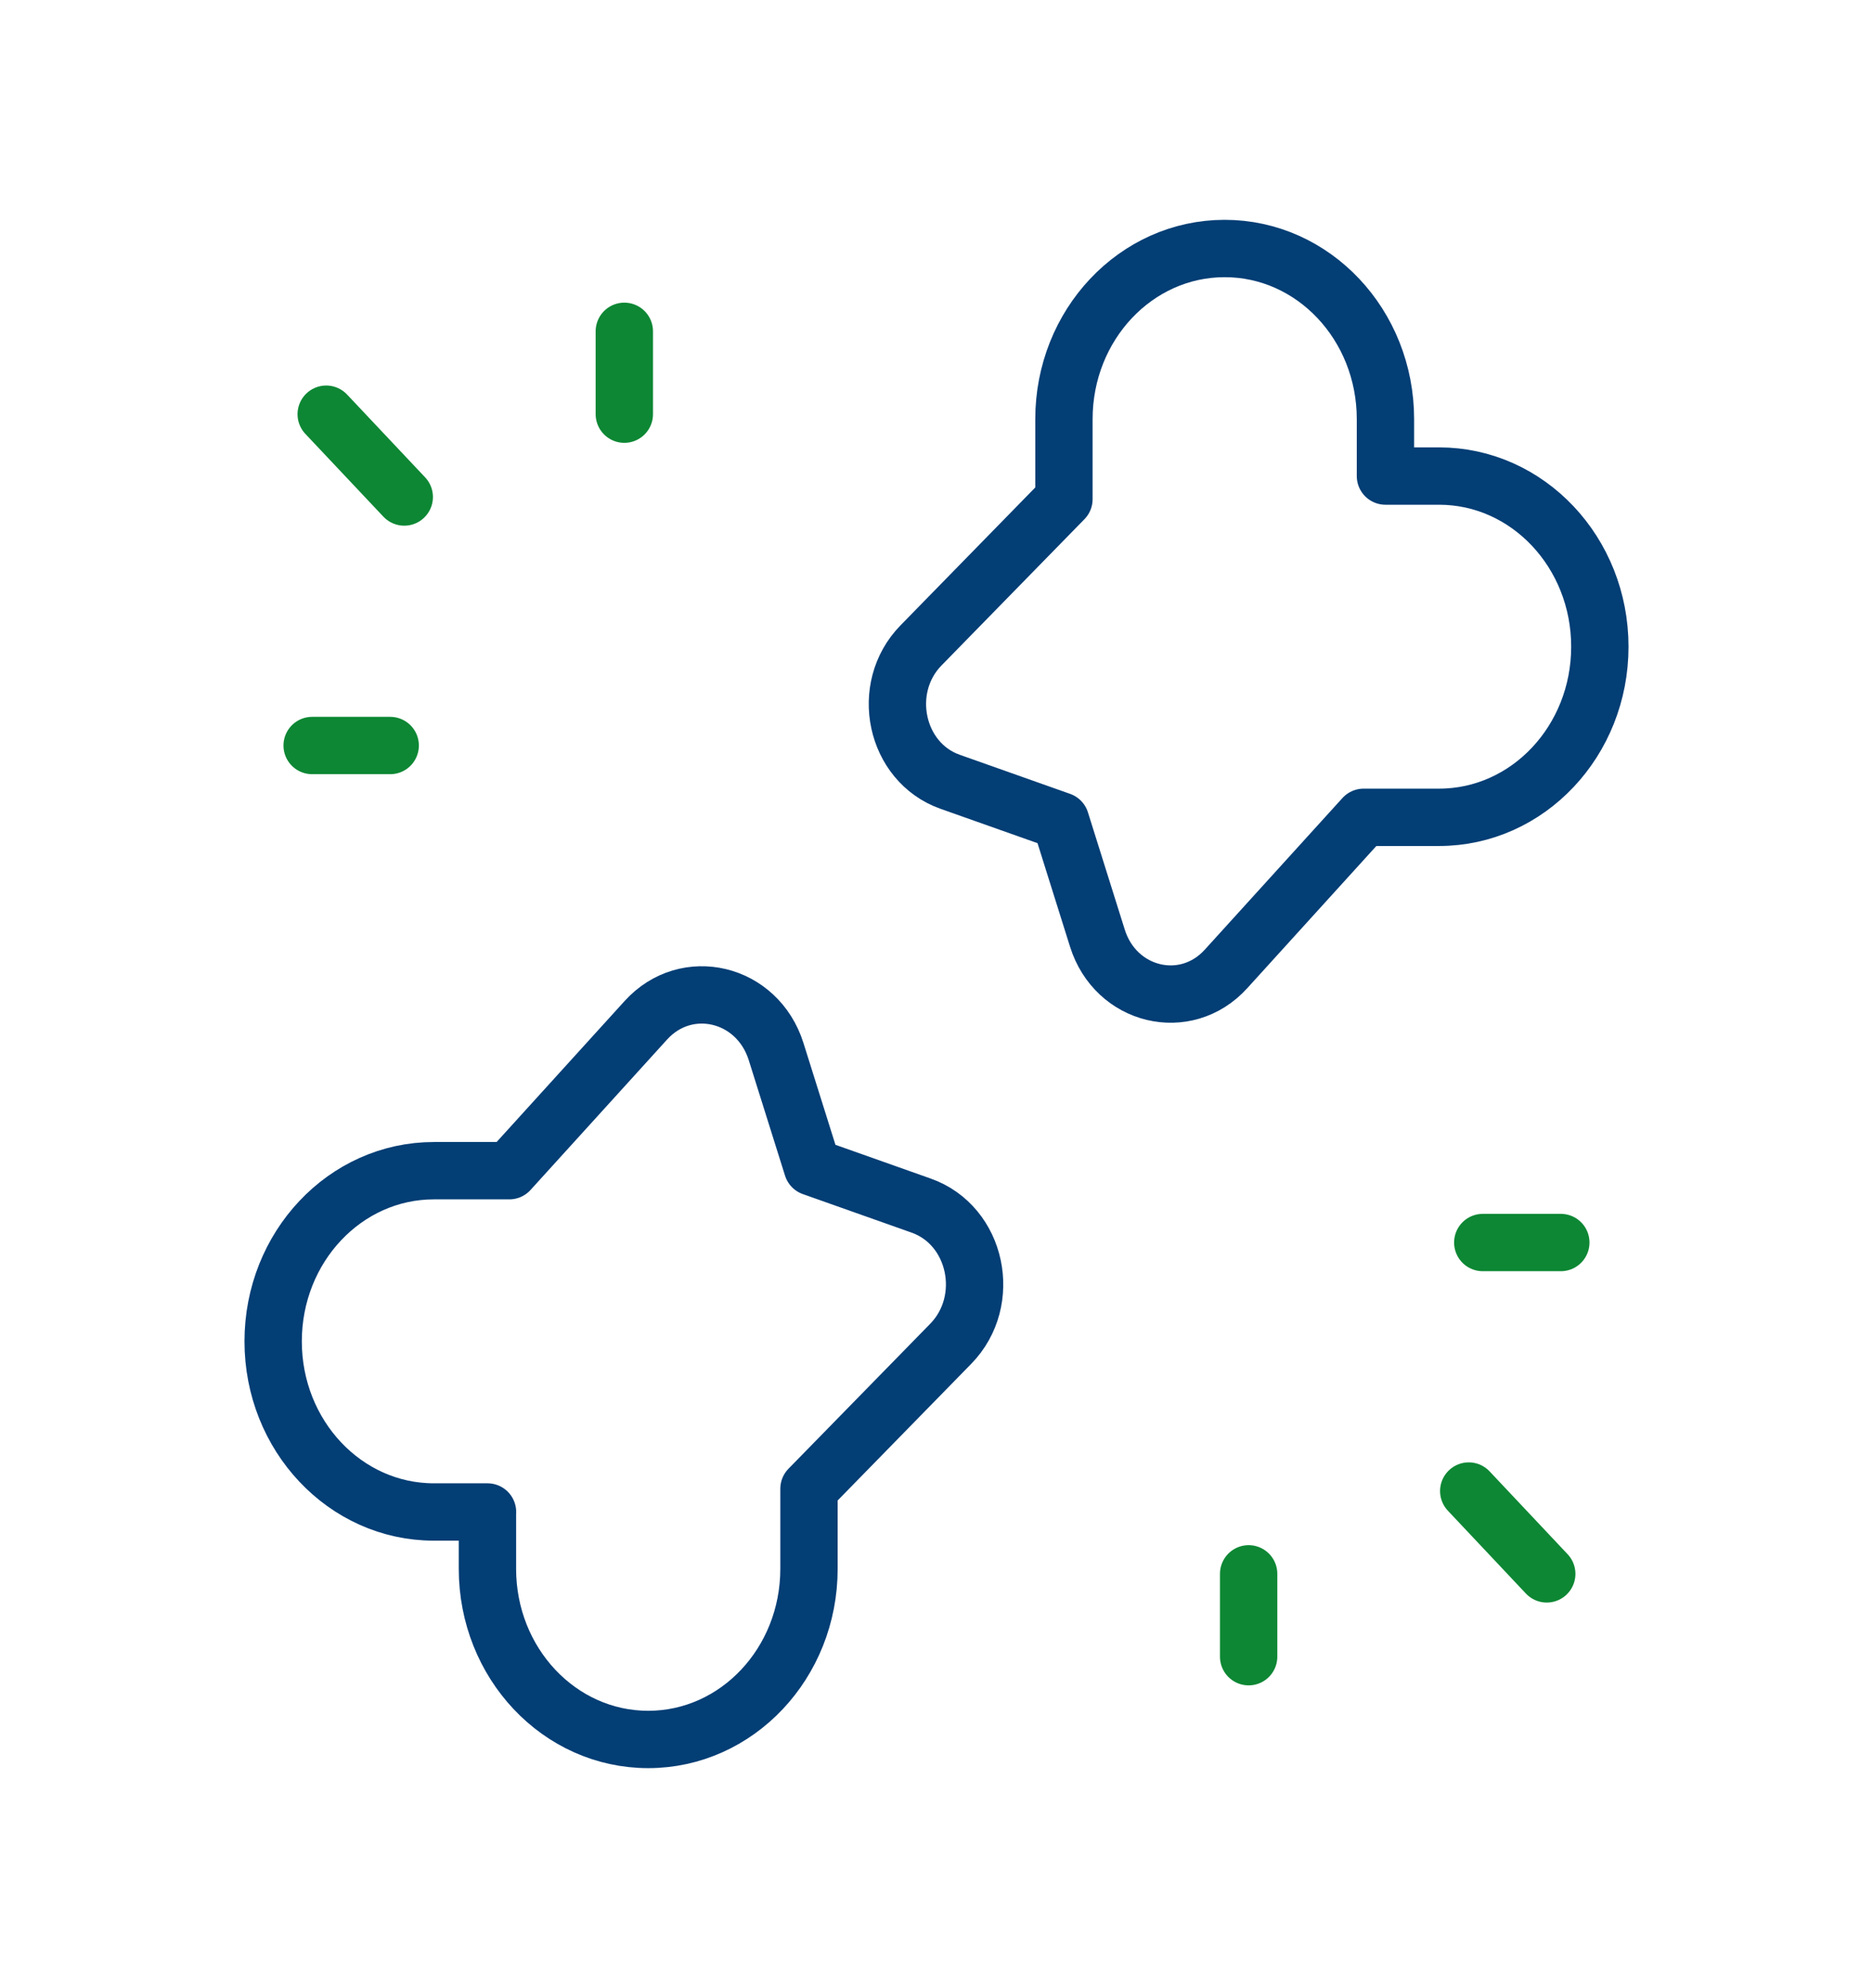
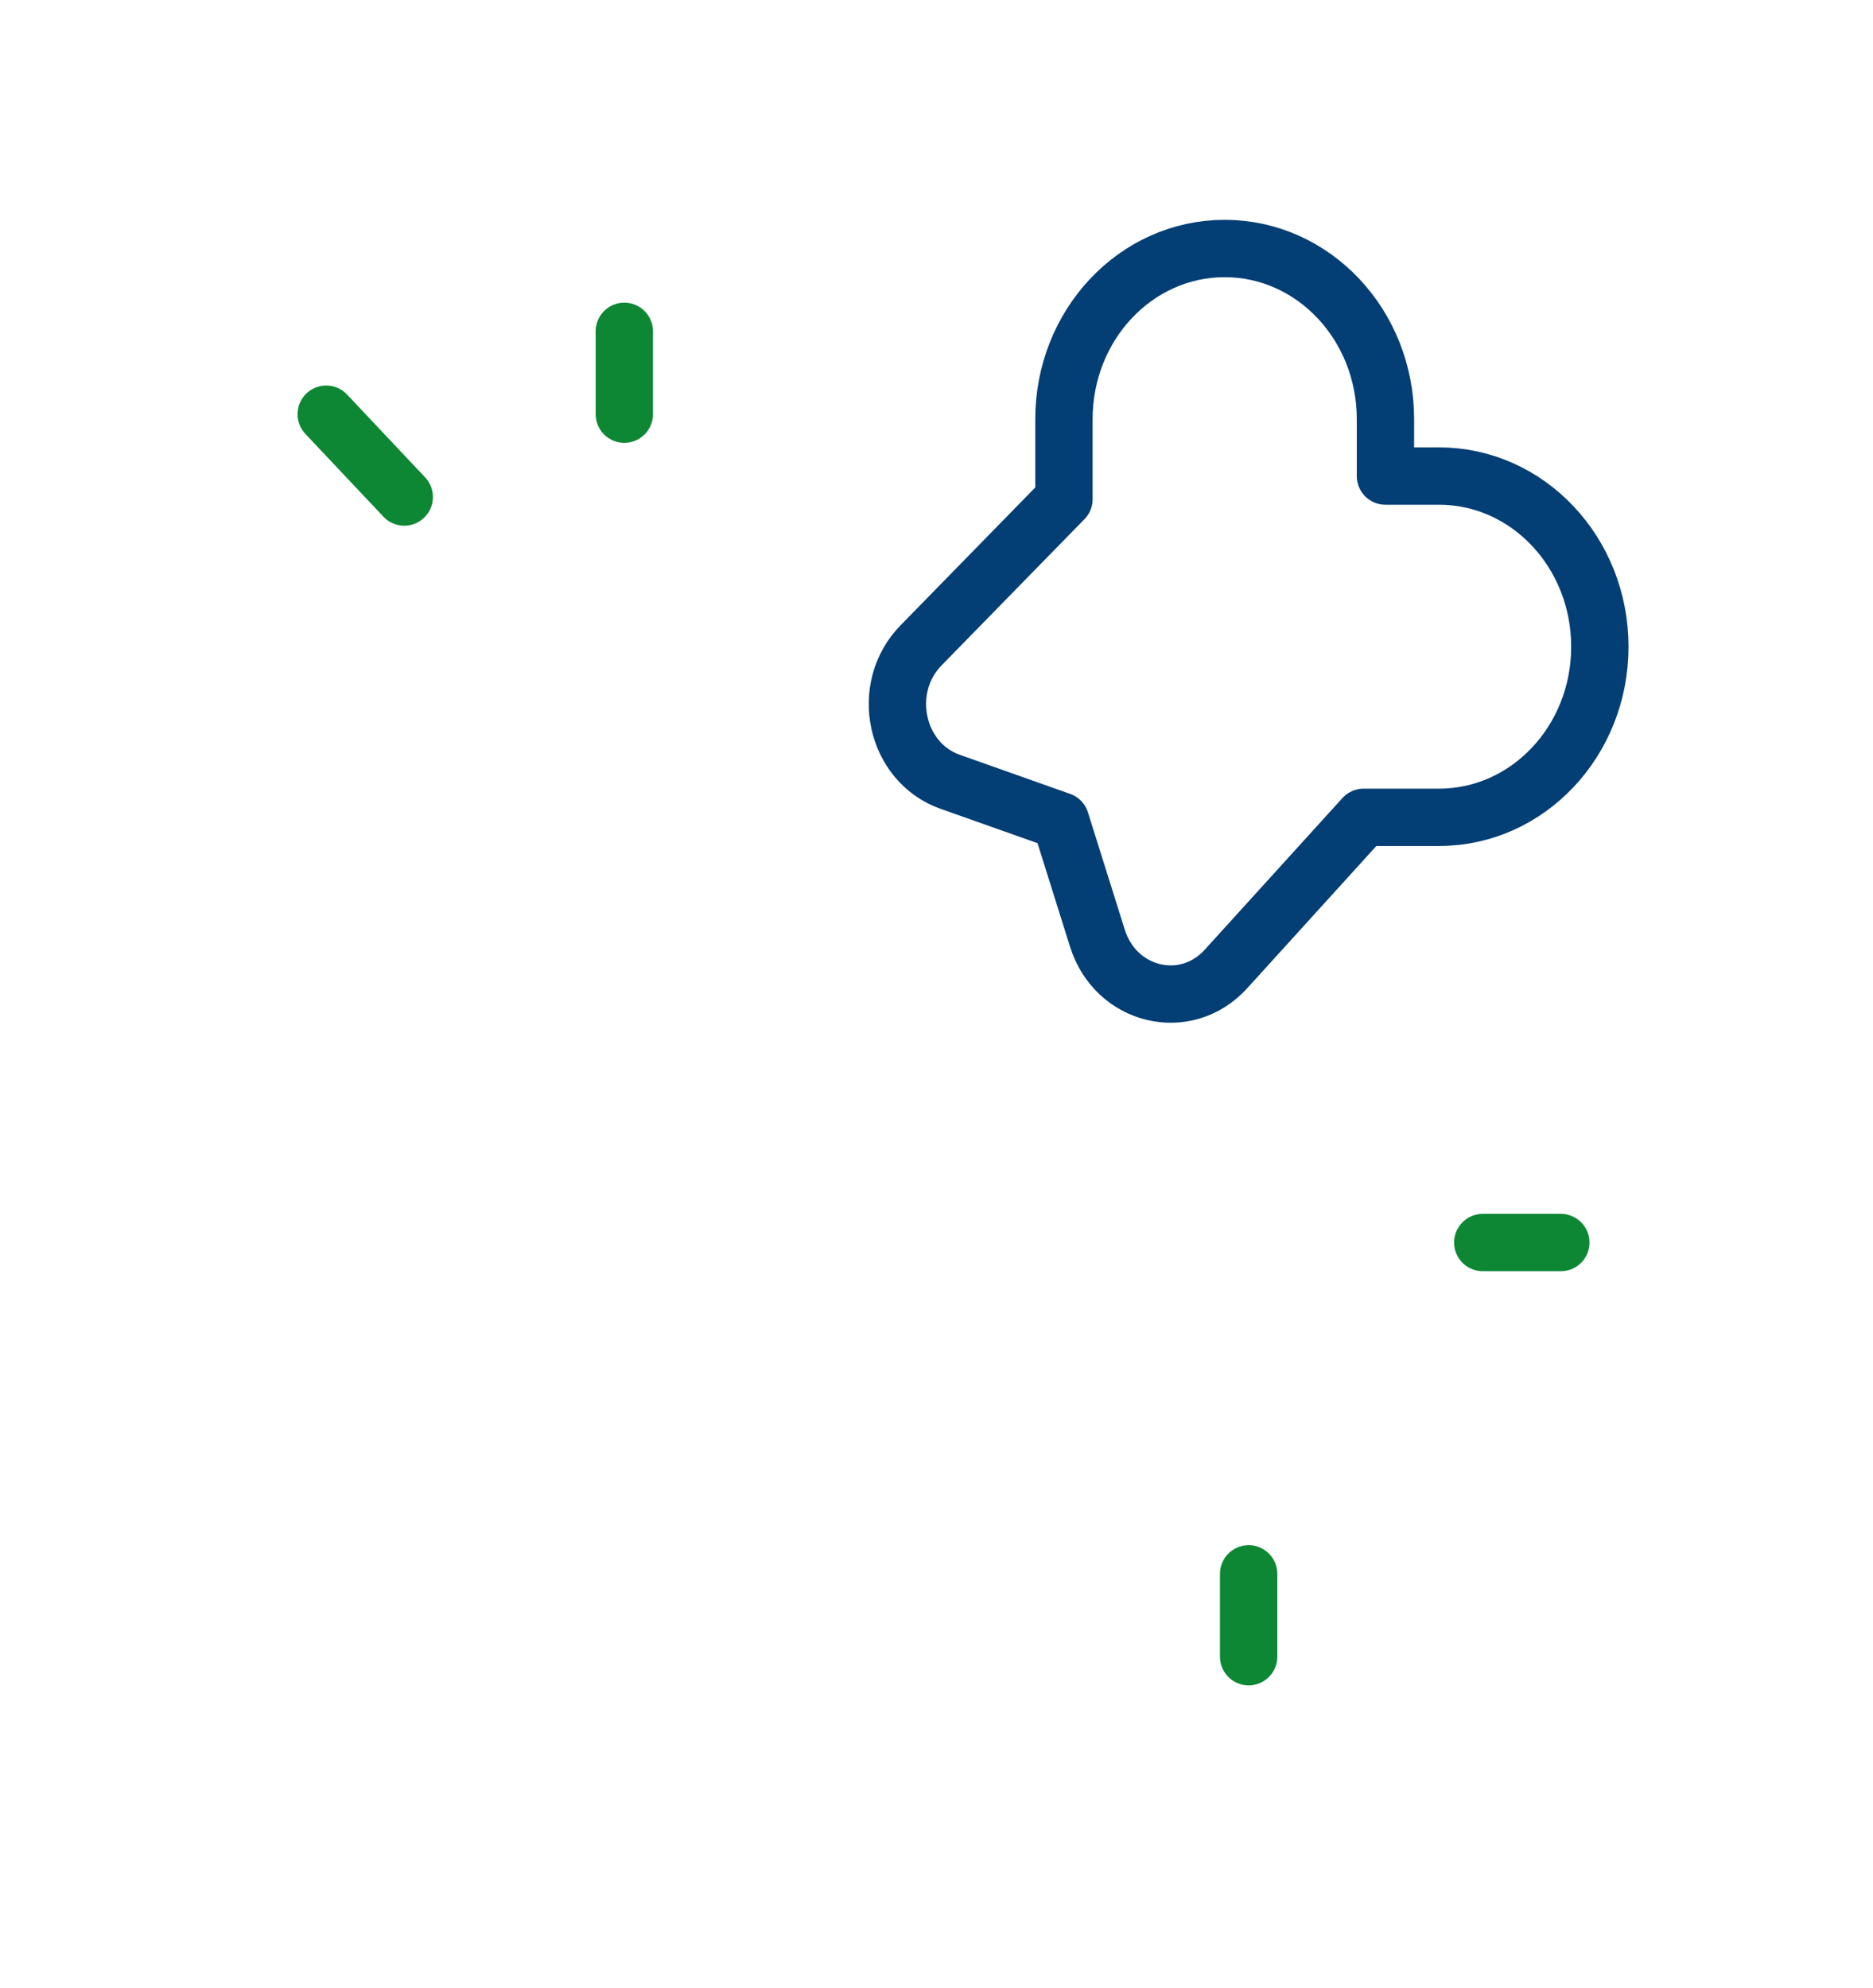
<svg xmlns="http://www.w3.org/2000/svg" width="49" height="52" viewBox="0 0 49 52" fill="none">
  <path d="M16.333 8.666V10.833" stroke="#0D8734" stroke-width="1.5" stroke-linecap="round" stroke-linejoin="round" />
-   <path d="M8.166 19.5H10.208" stroke="#0D8734" stroke-width="1.5" stroke-linecap="round" stroke-linejoin="round" />
  <path d="M8.534 10.834L10.576 13" stroke="#0D8734" stroke-width="1.5" stroke-linecap="round" stroke-linejoin="round" />
  <path d="M32.666 43.333V41.166" stroke="#0D8734" stroke-width="1.5" stroke-linecap="round" stroke-linejoin="round" />
  <path d="M40.833 32.5H38.791" stroke="#0D8734" stroke-width="1.5" stroke-linecap="round" stroke-linejoin="round" />
-   <path d="M40.465 41.167L38.424 39" stroke="#0D8734" stroke-width="1.5" stroke-linecap="round" stroke-linejoin="round" />
  <path fill-rule="evenodd" clip-rule="evenodd" d="M36.245 12.452H37.648C39.971 12.452 41.854 14.45 41.854 16.915V16.915C41.854 19.381 39.971 21.378 37.648 21.378H35.675L32.072 25.346C31.02 26.503 29.187 26.063 28.709 24.538L27.746 21.472L24.857 20.449C23.419 19.94 23.005 17.996 24.095 16.881L27.834 13.056V10.963C27.834 8.498 29.716 6.5 32.039 6.5V6.5C34.363 6.5 36.245 8.498 36.245 10.963V12.452Z" stroke="#033E75" stroke-width="1.5" stroke-linecap="round" stroke-linejoin="round" />
-   <path fill-rule="evenodd" clip-rule="evenodd" d="M12.754 39.548H11.351C9.028 39.548 7.146 37.55 7.146 35.085V35.085C7.146 32.619 9.028 30.621 11.351 30.621H13.324L16.896 26.687C17.96 25.515 19.818 25.961 20.304 27.506L21.253 30.526L24.099 31.534C25.555 32.049 25.976 34.019 24.871 35.15L21.164 38.941V41.034C21.164 43.5 19.281 45.498 16.958 45.498V45.498C14.634 45.498 12.752 43.5 12.752 41.034V39.548H12.754Z" stroke="#033E75" stroke-width="1.5" stroke-linecap="round" stroke-linejoin="round" />
</svg>